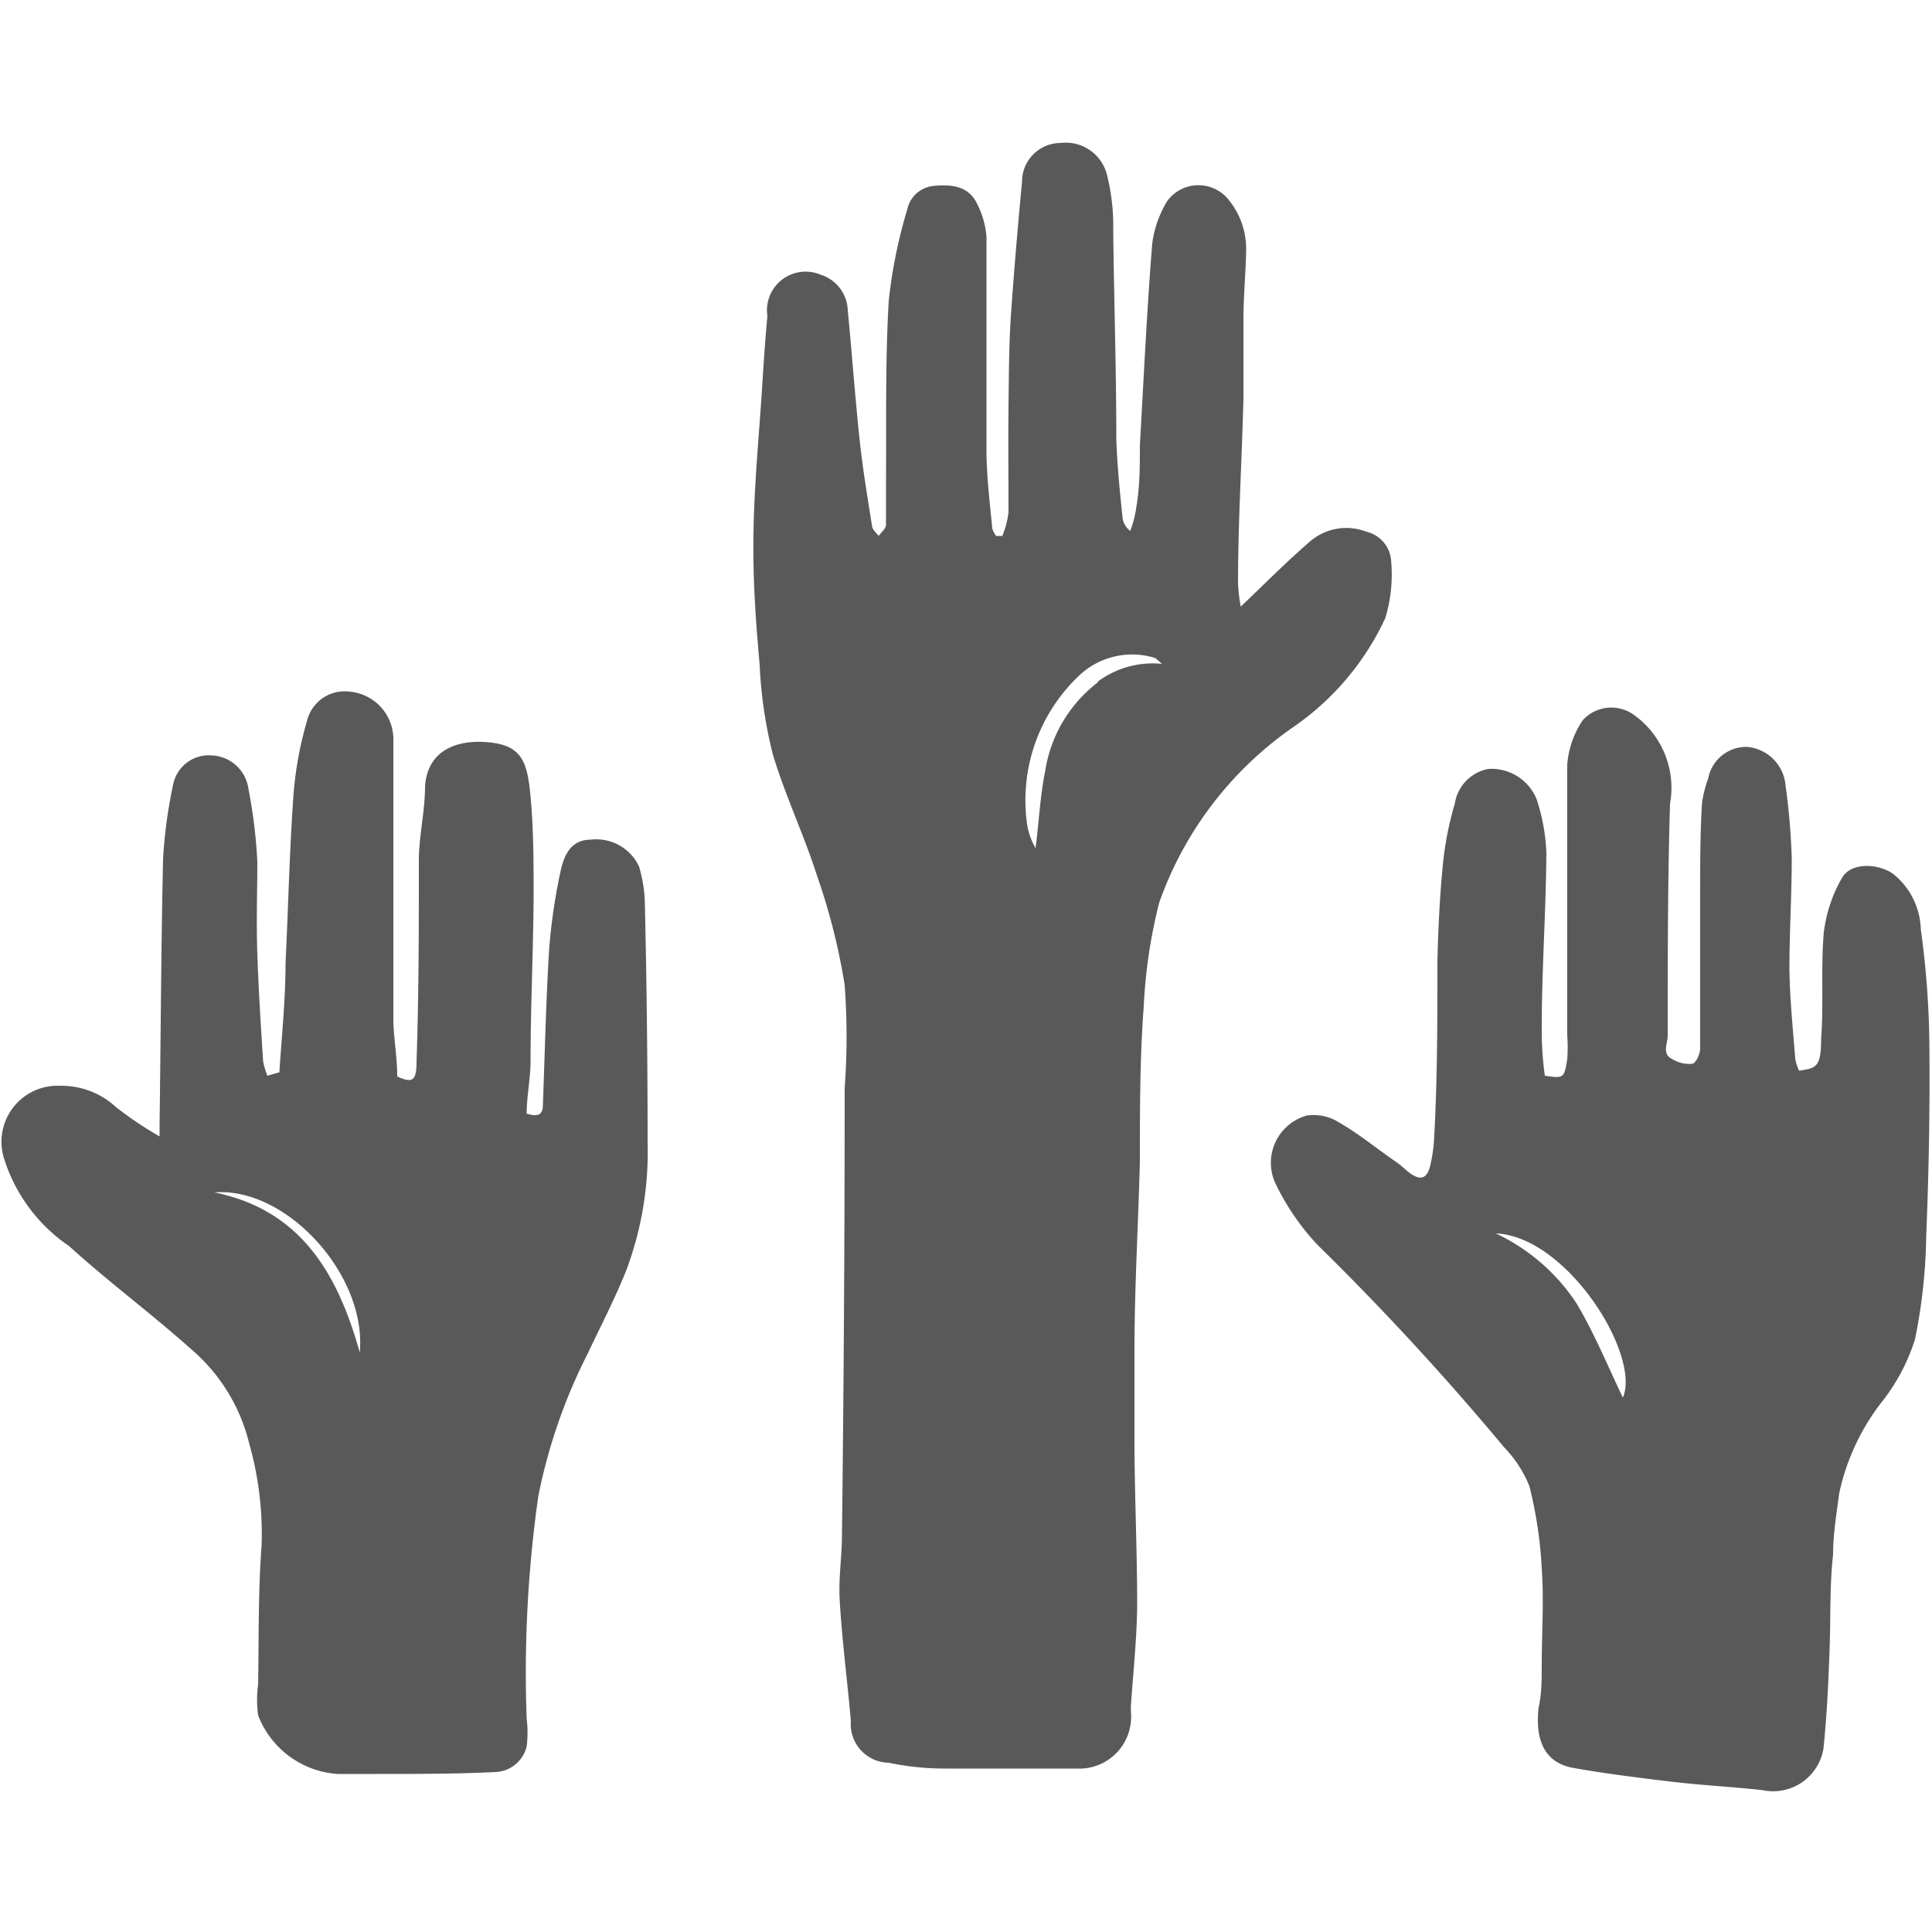
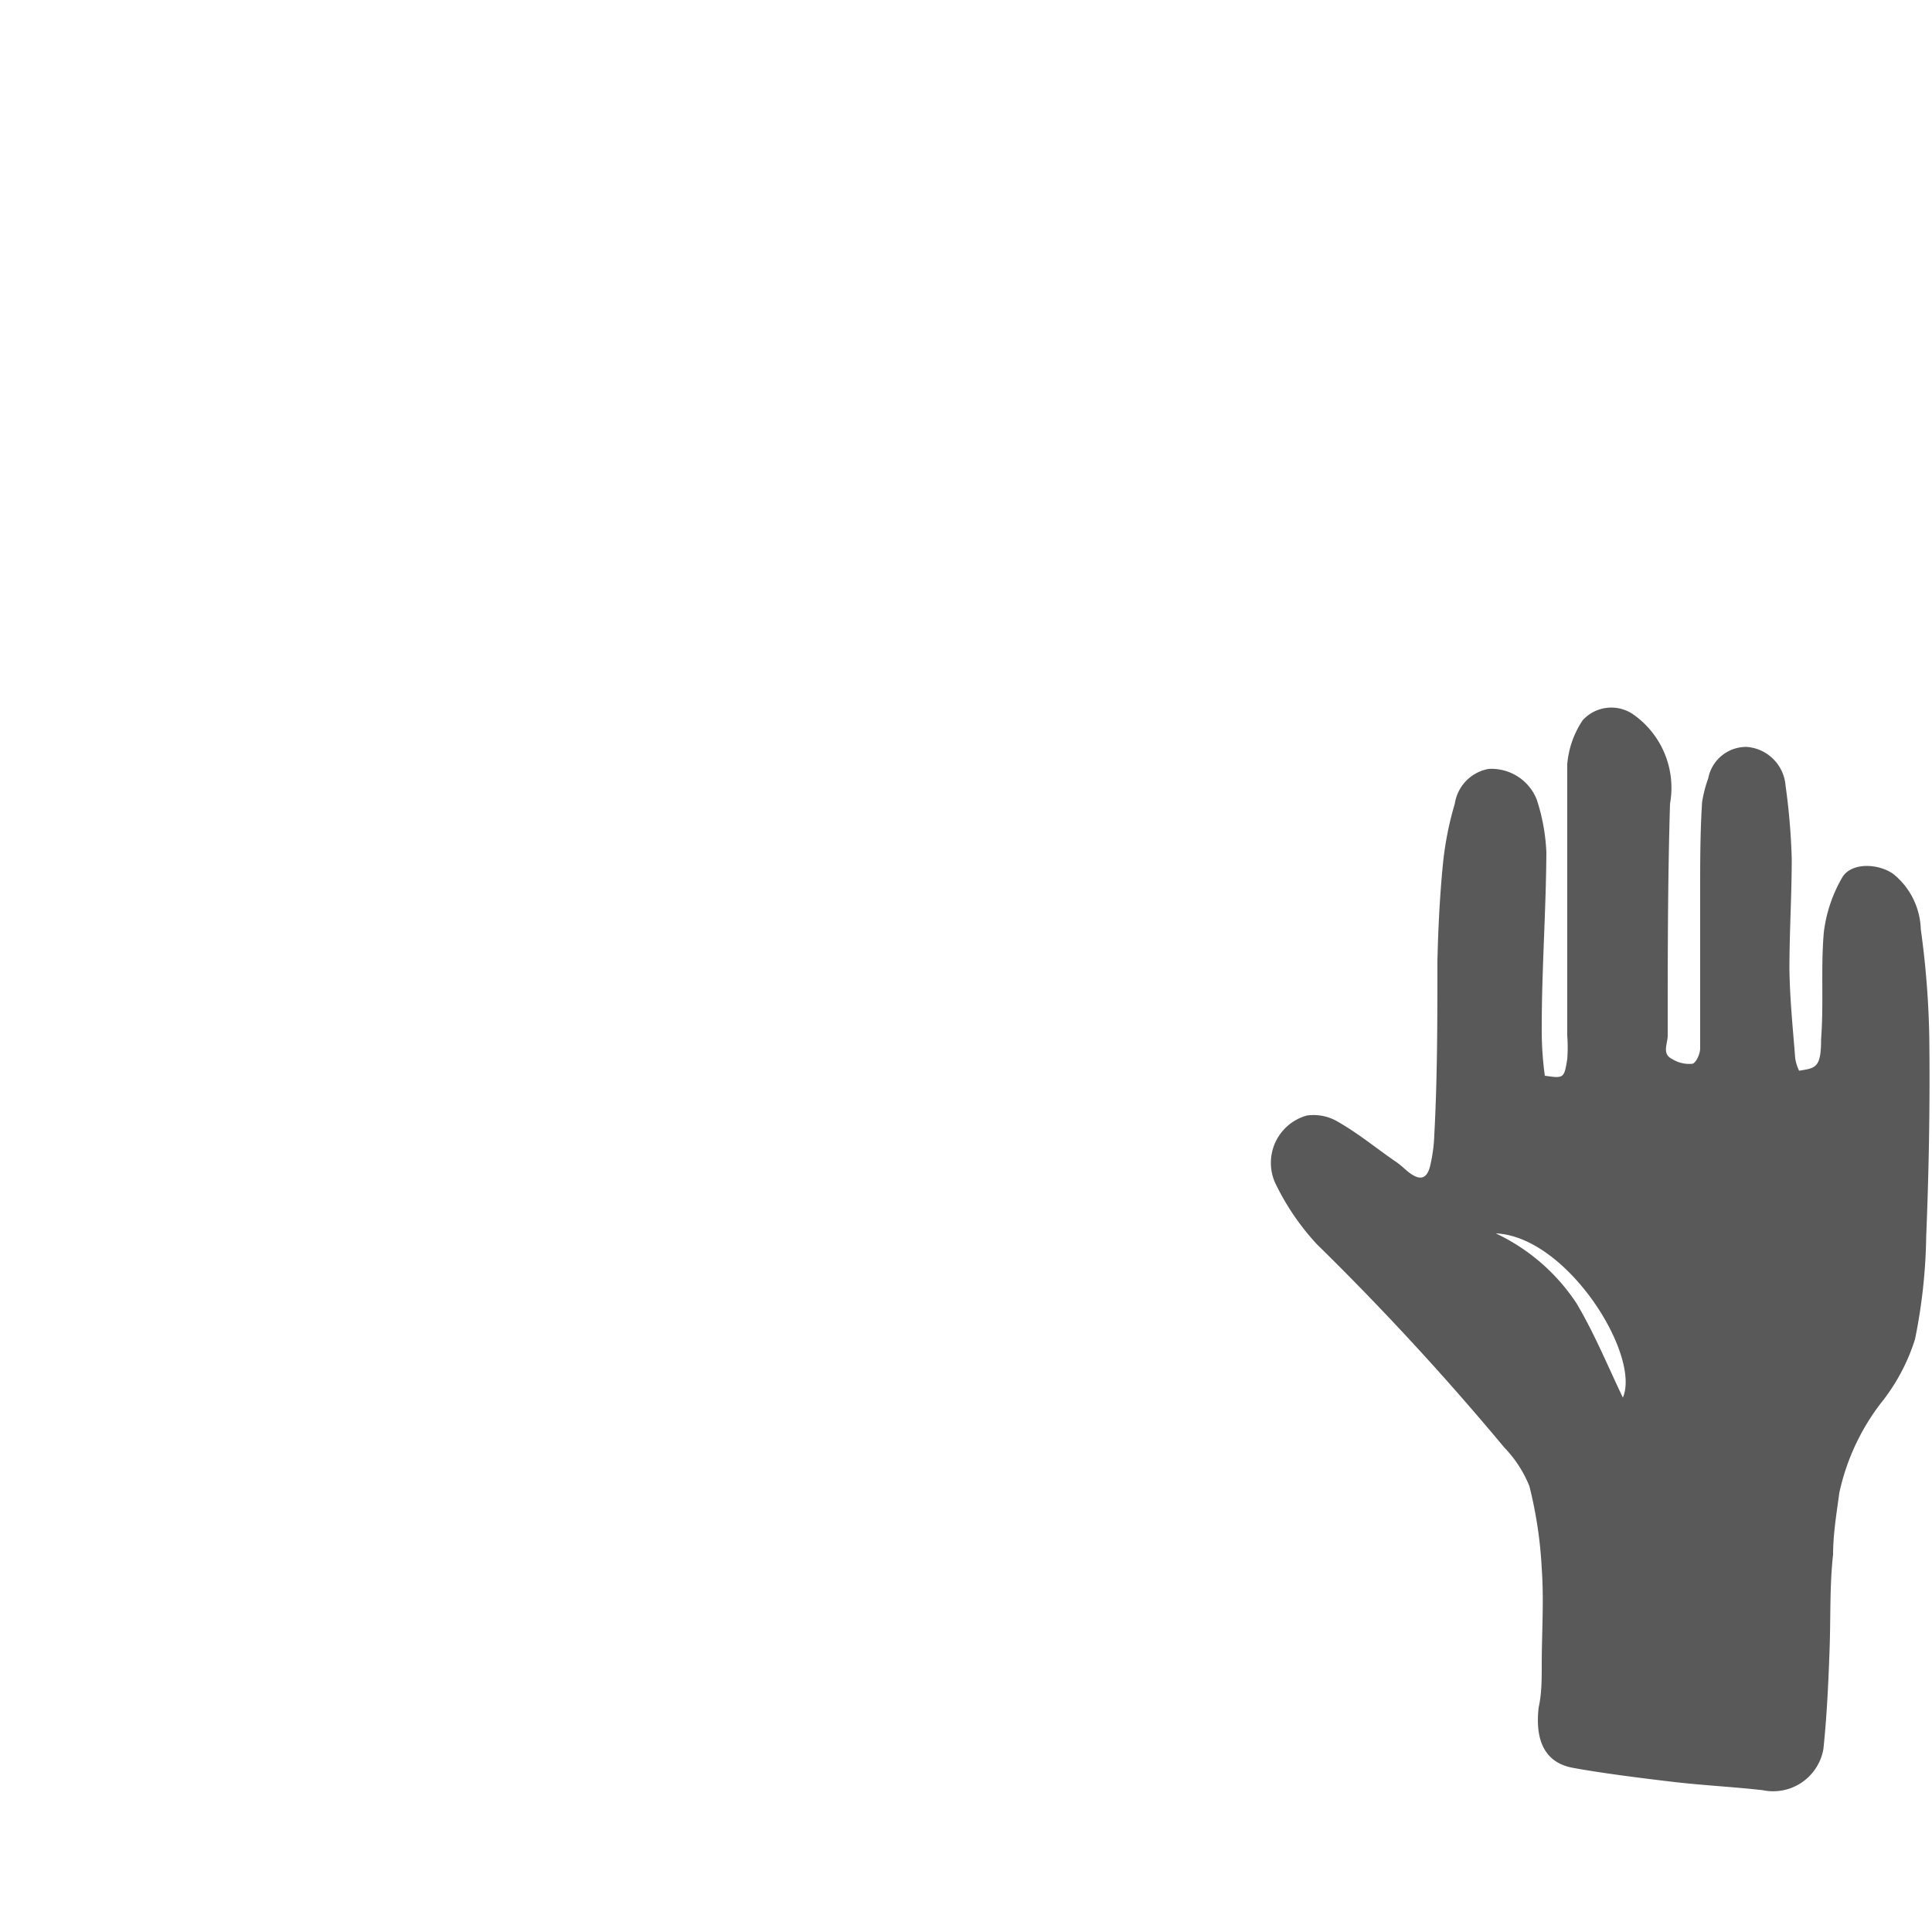
<svg xmlns="http://www.w3.org/2000/svg" id="Layer_1" data-name="Layer 1" viewBox="0 0 50 50">
  <defs>
    <style>.cls-1{fill:#595959;}</style>
  </defs>
-   <path class="cls-1" d="M35.85,16A3.89,3.89,0,0,0,36,14.49a.83.83,0,0,0-.64-.73,1.44,1.44,0,0,0-1.43.23c-.63.54-1.21,1.13-1.82,1.71a4.52,4.52,0,0,1-.07-.6c0-1.6.1-3.19.14-4.79,0-.66,0-1.32,0-2s.06-1.22.07-1.84a2,2,0,0,0-.43-1.27,1,1,0,0,0-1.61,0,2.8,2.8,0,0,0-.39,1.1c-.14,1.74-.22,3.48-.32,5.22,0,.53,0,1.06-.09,1.59a2.78,2.78,0,0,1-.16.63.51.51,0,0,1-.2-.35c-.07-.68-.14-1.37-.16-2.05,0-1.79-.06-3.58-.08-5.37a5.44,5.44,0,0,0-.16-1.44,1.1,1.1,0,0,0-1.2-.83,1,1,0,0,0-1,1c-.11,1.17-.21,2.33-.29,3.49-.05.78-.05,1.56-.06,2.34s0,1.82,0,2.73a2.4,2.4,0,0,1-.16.61h-.16a.69.69,0,0,1-.1-.19c-.06-.64-.14-1.29-.15-1.93,0-1.87,0-3.75,0-5.61a2.22,2.22,0,0,0-.24-.86c-.22-.47-.66-.51-1.11-.47a.77.77,0,0,0-.7.61,12.94,12.94,0,0,0-.48,2.37c-.09,1.54-.06,3.09-.07,4.64,0,.38,0,.77,0,1.15,0,.1-.12.19-.19.29-.06-.08-.16-.16-.17-.25-.12-.74-.24-1.48-.32-2.21-.12-1.12-.2-2.25-.31-3.38a1,1,0,0,0-.7-.92,1,1,0,0,0-1.38,1.07c-.06.63-.1,1.27-.14,1.9-.08,1.23-.2,2.46-.22,3.7s.06,2.3.16,3.43A11.56,11.56,0,0,0,20,19.52c.32,1.07.81,2.09,1.15,3.16a16.3,16.3,0,0,1,.71,2.81,18.29,18.29,0,0,1,0,2.67q0,5.77-.07,11.55c0,.56-.09,1.12-.06,1.68.06,1.06.2,2.1.29,3.15A1,1,0,0,0,23,45.62a7.09,7.09,0,0,0,1.46.15c1.18,0,2.36,0,3.54,0a1.34,1.34,0,0,0,1.27-1.44,1.62,1.62,0,0,1,0-.22c.06-.85.15-1.7.16-2.55,0-1.35-.06-2.71-.07-4.06,0-.86,0-1.71,0-2.56,0-1.63.1-3.27.14-4.89,0-1.35,0-2.69.1-4A13.41,13.41,0,0,1,30,23.36a9.28,9.28,0,0,1,3.48-4.55A7,7,0,0,0,35.85,16Zm-7.44,1.66a3.58,3.58,0,0,0-1.36,2.29c-.13.64-.16,1.3-.25,2a1.88,1.88,0,0,1-.21-.56,4.44,4.44,0,0,1,1.31-3.88,2,2,0,0,1,2-.48s.07.06.17.15A2.39,2.39,0,0,0,28.41,17.64Z" />
  <path class="cls-1" d="M49.71,24.05A1.91,1.91,0,0,0,49,22.62c-.39-.28-1.1-.31-1.33.1a3.73,3.73,0,0,0-.47,1.41c-.08.92,0,1.84-.07,2.76,0,.75-.14.75-.57.82a1.19,1.19,0,0,1-.1-.32c-.06-.77-.14-1.54-.15-2.32,0-.95.06-1.9.06-2.85a17.21,17.21,0,0,0-.16-1.89,1.09,1.09,0,0,0-1-1,1,1,0,0,0-1,.81,3.32,3.32,0,0,0-.16.62C44,21.54,44,22.3,44,23.06c0,1.36,0,2.71,0,4.07,0,.15-.11.38-.2.4a.83.83,0,0,1-.52-.12c-.28-.13-.12-.4-.12-.61,0-2,0-4,.06-6a2.32,2.32,0,0,0-.95-2.31,1,1,0,0,0-1.31.15,2.4,2.4,0,0,0-.4,1.14c0,.82,0,1.65,0,2.47V26.8a4.12,4.12,0,0,1,0,.61c-.08.5-.09.5-.58.43a8.7,8.7,0,0,1-.08-1.24c0-1.51.11-3,.12-4.54a5.08,5.08,0,0,0-.25-1.37,1.26,1.26,0,0,0-1.25-.79,1.08,1.08,0,0,0-.87.9,8.44,8.44,0,0,0-.31,1.59c-.08.82-.12,1.65-.14,2.48,0,1.5,0,3-.08,4.49a4.06,4.06,0,0,1-.1.78c-.08.37-.26.43-.56.2-.1-.08-.19-.17-.3-.25-.53-.36-1-.76-1.59-1.09a1.23,1.23,0,0,0-.75-.13A1.27,1.27,0,0,0,33,30.61a6.38,6.38,0,0,0,1.08,1.59,71.08,71.08,0,0,1,4.85,5.26,3.12,3.12,0,0,1,.65,1,11,11,0,0,1,.32,2.13c.06.83,0,1.67,0,2.5,0,.37,0,.74-.08,1.1-.1.88.18,1.43.88,1.56s1.71.26,2.56.36,1.57.13,2.36.22a1.32,1.32,0,0,0,1.57-1.07c.09-.86.13-1.73.16-2.59s0-1.63.09-2.44c0-.53.09-1.06.16-1.59a5.83,5.83,0,0,1,1.15-2.42,5.06,5.06,0,0,0,.81-1.56A14.21,14.21,0,0,0,49.85,32c.07-1.71.1-3.42.08-5.14A23.16,23.16,0,0,0,49.71,24.05ZM42,36.17c-.38-.79-.73-1.65-1.2-2.44a5.1,5.1,0,0,0-2.09-1.81C40.56,32,42.47,35.07,42,36.17Z" />
-   <path class="cls-1" d="M16.54,22.43a1.22,1.22,0,0,0-1.25-.7c-.5,0-.68.38-.77.76a15,15,0,0,0-.31,2.1c-.08,1.33-.11,2.67-.16,4,0,.27-.13.32-.42.23,0-.43.09-.86.1-1.29,0-1.44.07-2.88.08-4.33,0-.86,0-1.73-.08-2.59s-.21-1.29-1-1.39-1.66.12-1.73,1.13c0,.62-.15,1.25-.16,1.87,0,1.76,0,3.51-.06,5.26,0,.49-.1.56-.5.38,0-.49-.09-1-.1-1.42,0-1.05,0-2.09,0-3.14,0-1.4,0-2.8,0-4.21a1.24,1.24,0,0,0-1.13-1.19,1,1,0,0,0-1.1.74,9.4,9.4,0,0,0-.36,2c-.1,1.43-.13,2.85-.2,4.28,0,.95-.1,1.89-.16,2.83l-.31.09a2.15,2.15,0,0,1-.11-.37c-.06-.93-.12-1.86-.15-2.78s0-1.59,0-2.39a13.22,13.22,0,0,0-.23-1.88,1,1,0,0,0-.95-.87.94.94,0,0,0-1,.76,12.48,12.48,0,0,0-.26,1.92c-.05,2.29-.06,4.58-.09,6.86,0,.1,0,.2,0,.32A9.35,9.35,0,0,1,3,28.65a2.08,2.08,0,0,0-1.45-.55A1.45,1.45,0,0,0,.11,30a4.3,4.3,0,0,0,1.68,2.25c1,.91,2.12,1.74,3.15,2.66a4.66,4.66,0,0,1,1.51,2.45A8.6,8.6,0,0,1,6.77,40c-.09,1.19-.07,2.4-.09,3.59a3,3,0,0,0,0,.8,2.37,2.37,0,0,0,2.06,1.52l1,0c1,0,2.06,0,3.09-.05a.87.87,0,0,0,.8-.66,2.92,2.92,0,0,0,0-.72,32.46,32.46,0,0,1,.3-5.75,14.24,14.24,0,0,1,1.28-3.7c.34-.72.71-1.43,1-2.16a8.73,8.73,0,0,0,.55-3.31q0-3.08-.07-6.14A3.63,3.63,0,0,0,16.54,22.43ZM9.31,35c-.56-2-1.5-3.68-3.76-4.14C7.41,30.71,9.5,33,9.31,35Z" />
</svg>